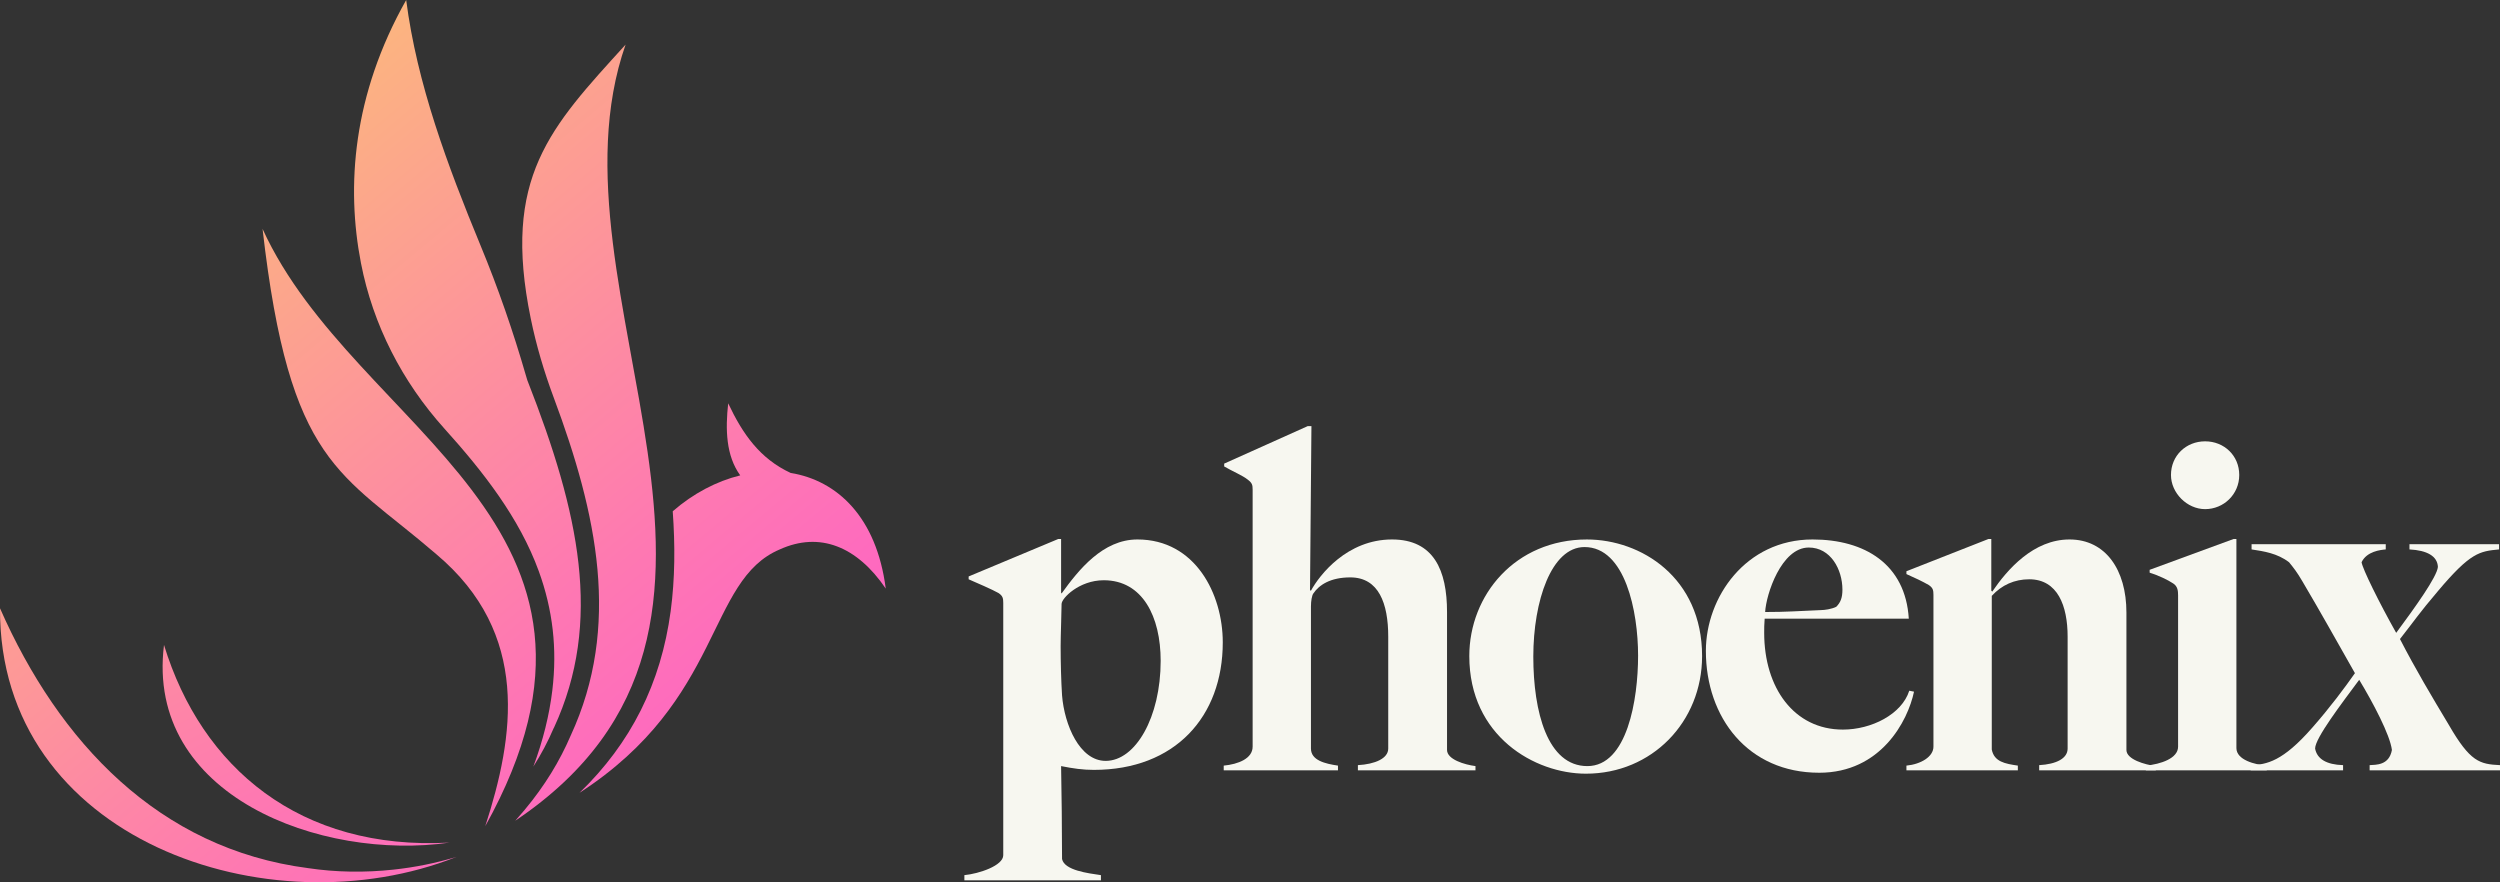
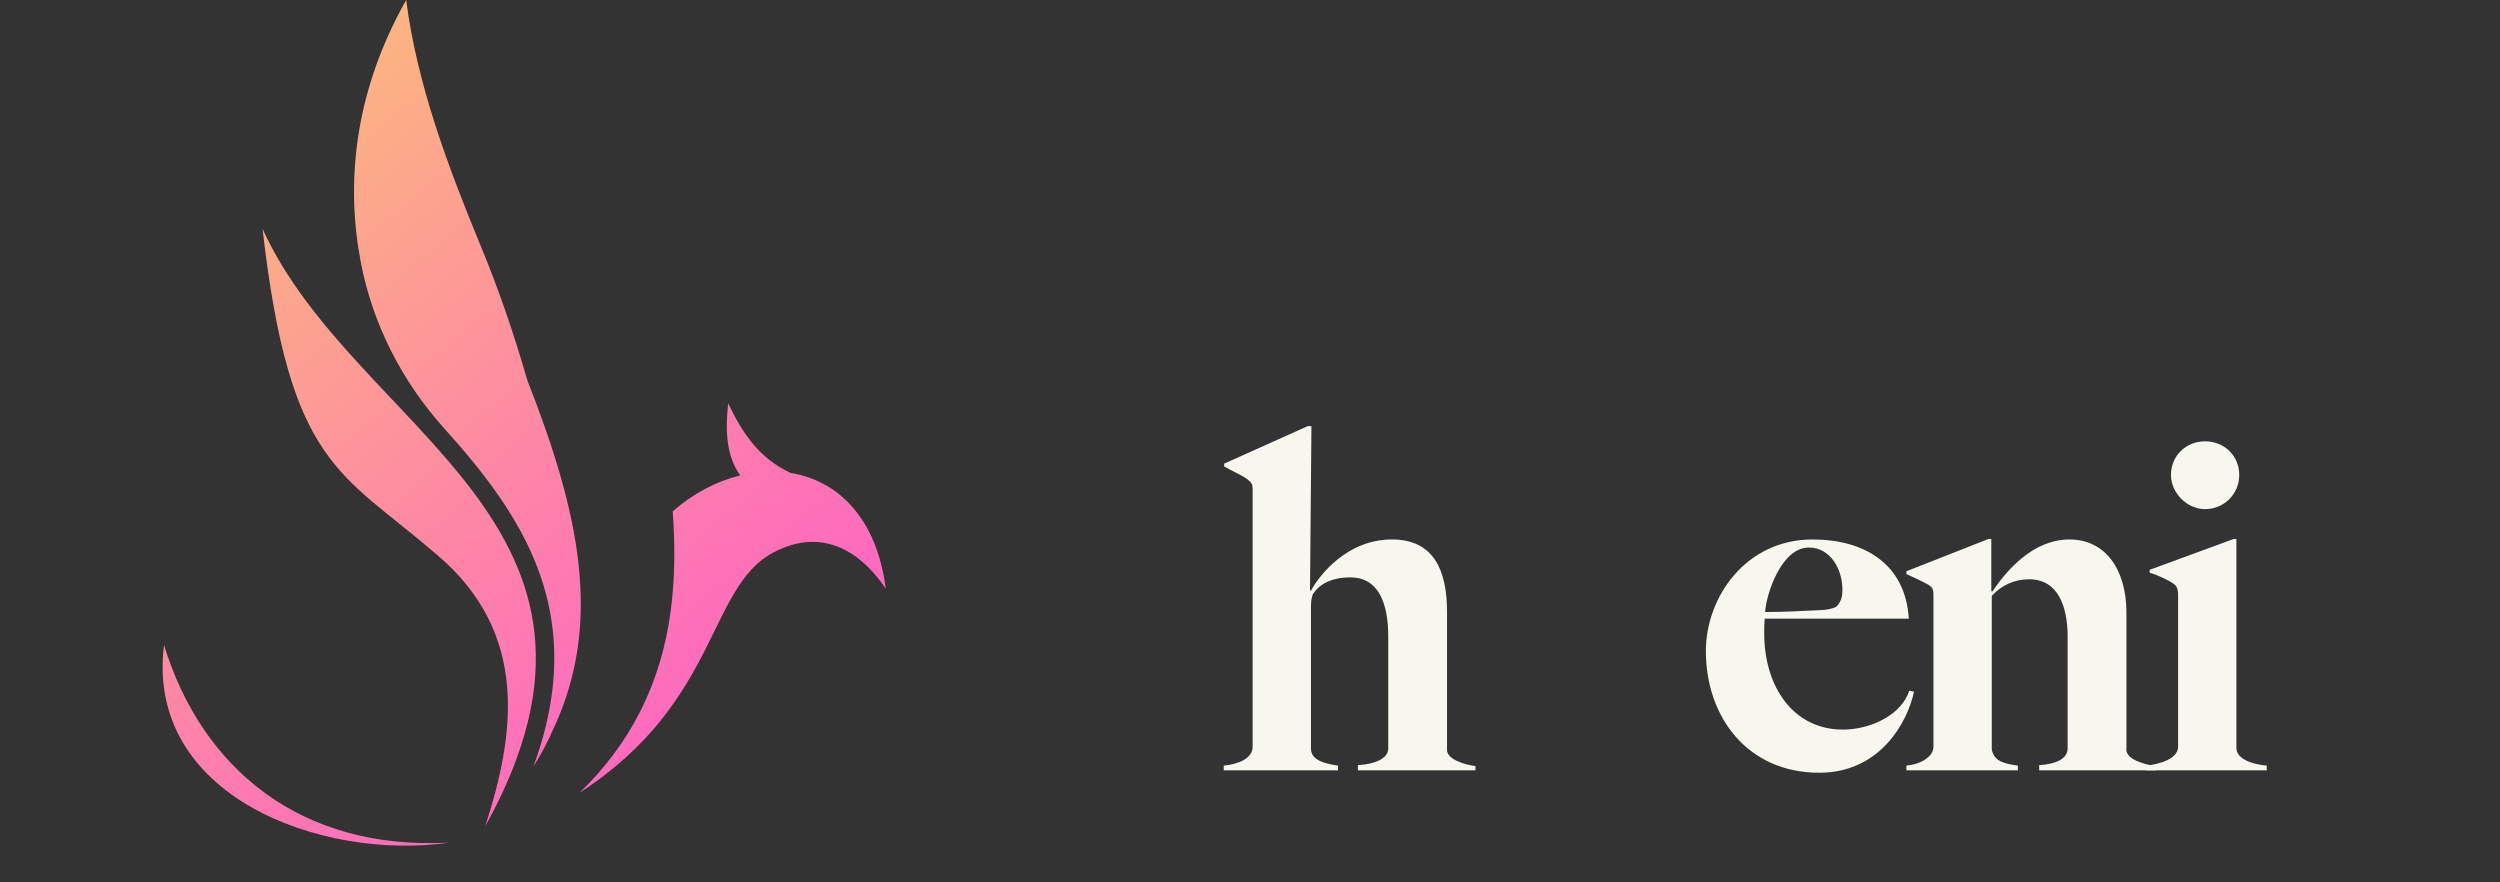
<svg xmlns="http://www.w3.org/2000/svg" xmlns:xlink="http://www.w3.org/1999/xlink" id="Layer_2" data-name="Layer 2" viewBox="0 0 3742.17 1320.65">
  <rect x="0" y="0" width="3742.17" height="1320.65" fill="#333333" stroke="none" />
  <defs>
    <style>
      .cls-1 {
        fill: url(#linear-gradient-3);
      }

      .cls-1, .cls-2, .cls-3, .cls-4, .cls-5, .cls-6 {
        fill-rule: evenodd;
      }

      .cls-2 {
        fill: url(#linear-gradient-5);
      }

      .cls-3 {
        fill: url(#linear-gradient-2);
      }

      .cls-7 {
        fill: #f7f7f0;
      }

      .cls-4 {
        fill: url(#linear-gradient-6);
      }

      .cls-5 {
        fill: url(#linear-gradient-4);
      }

      .cls-6 {
        fill: url(#linear-gradient);
      }
    </style>
    <linearGradient id="linear-gradient" x1="70.08" y1="3559.74" x2="1227.67" y2="4942.06" gradientTransform="translate(0 -3742)" gradientUnits="userSpaceOnUse">
      <stop offset="0" stop-color="#fbda61" />
      <stop offset=".14" stop-color="#fbc671" />
      <stop offset=".73" stop-color="#fe78b2" />
      <stop offset="1" stop-color="#ff5acd" />
    </linearGradient>
    <linearGradient id="linear-gradient-2" x1="-130.53" y1="3707.34" x2="1064.27" y2="5134.26" xlink:href="#linear-gradient" />
    <linearGradient id="linear-gradient-3" x1="-449.68" y1="3964.91" x2="745.12" y2="5391.82" xlink:href="#linear-gradient" />
    <linearGradient id="linear-gradient-4" x1="101.71" y1="2442.82" x2="1296.51" y2="3869.74" gradientTransform="translate(310.85 -2448.94) rotate(13.21)" xlink:href="#linear-gradient" />
    <linearGradient id="linear-gradient-5" x1="80.31" y1="3530.82" x2="1275.1" y2="4957.74" xlink:href="#linear-gradient" />
    <linearGradient id="linear-gradient-6" x1="112.3" y1="3504.07" x2="1307.1" y2="4930.98" xlink:href="#linear-gradient" />
  </defs>
  <g id="Layer_1-2" data-name="Layer 1">
    <g>
      <g>
-         <path class="cls-7" d="M1637.3,1152.42c-16.32,0-31.23-2.13-48.97-5.68.71,29.81,1.42,104.32,1.42,139.1,3.55,17.03,39.03,21.29,58.19,24.13v7.81h-204.39v-7.81c22-2.13,58.19-14.19,58.19-29.81v-377.55c0-7.1-.71-10.64-7.1-14.9-8.52-4.97-33.36-15.61-44.71-20.58v-4.26l134.13-56.07h4.26v80.19l.71,1.42c25.55-35.48,61.74-80.9,113.55-80.9,86.58,0,127.74,81.61,127.74,154,0,111.42-71.68,190.91-193.03,190.91ZM1652.21,868.55c-36.9,0-63.16,26.97-63.16,35.48,0,11.35-1.42,47.55-1.42,63.16,0,23.42.71,51.81,2.13,73.81,3.55,44,26.26,97.94,65.29,97.94,44.71,0,82.32-65.29,82.32-149.74,0-66-26.97-120.65-85.16-120.65Z" />
        <path class="cls-7" d="M2032.59,1153.13v-7.81c25.55-1.42,45.42-9.94,45.42-24.84v-167.49c0-49.68-14.19-88.71-56.78-88.71-29.81,0-46.84,11.36-55.36,24.13-2.13,2.84-3.55,11.35-3.55,19.16v212.91c0,17.74,21.29,22.71,40.45,25.55v7.1h-171.03v-7.1c22-2.13,43.29-10.65,43.29-28.39v-384.65c0-7.1-.71-9.94-7.1-14.9-7.81-6.39-23.42-12.77-35.48-19.87v-4.26l124.91-56.07h5.68l-2.13,245.55,1.42.71c12.77-23.42,53.94-76.65,121.36-76.65,62.45,0,82.32,46.13,82.32,108.58v206.52c0,14.19,26.26,22,42.58,24.13v6.39h-176Z" />
-         <path class="cls-7" d="M2373.94,1158.1c-76.65,0-174.58-56.07-174.58-176,0-91.55,68.84-174.58,176-174.58,80.9,0,172.45,56.77,172.45,174.58,0,98.65-75.23,176-173.87,176ZM2371.81,818.87c-49.68,0-76.65,80.9-76.65,163.94s21.29,163.94,80.9,163.94,75.94-99.36,75.94-165.36-19.16-162.52-80.19-162.52Z" />
        <path class="cls-7" d="M2723.09,1156.68c-106.45,0-169.62-82.32-169.62-182.39,0-80.19,59.61-166.78,159.68-166.78,78.07,0,139.1,36.9,144.07,118.52h-215.75c-.71,7.81-.71,14.9-.71,21.29,0,82.32,44.71,144.78,117.81,144.78,42.58,0,88-22.71,99.36-58.19l7.1,1.42c-9.23,44-49.68,121.36-141.94,121.36ZM2707.48,819.58c-41.16,0-63.87,70.26-65.29,96.52,33.36,0,47.55-1.42,83.03-2.84,5.68,0,16.32-1.42,23.42-4.97,6.39-6.39,9.23-13.48,9.23-25.55,0-30.52-17.74-63.16-50.39-63.16Z" />
        <path class="cls-7" d="M3052.38,1153.13v-7.81c25.55-1.42,42.58-9.94,42.58-24.84v-167.49c0-46.13-14.9-85.87-57.48-85.87-22,0-41.16,8.52-56.07,24.84v229.94c3.55,18.45,19.87,21.29,39.03,24.13v7.1h-166.78v-7.1c22-2.13,40.45-13.48,40.45-28.39v-227.1c0-7.1-.71-10.65-7.1-14.9-8.52-4.97-22-11.36-33.35-16.32v-4.26l122.78-48.26h4.26v77.36l1.42,1.42c22.71-33.36,61.74-78.07,115.68-78.07s85.16,45.42,85.16,109.29v205.81c0,14.19,27.68,22,44,24.13v6.39h-174.58Z" />
        <path class="cls-7" d="M3212.05,1153.13v-7.1c22-2.13,48.26-10.65,48.26-28.39v-226.39c0-7.1-.71-13.48-7.1-17.74-8.52-5.68-22-12.06-35.48-16.32v-4.26l125.61-46.13h4.26v312.97c0,17.74,27.68,24.84,45.42,26.26v7.1h-180.97ZM3300.76,762.1c-26.97,0-51.1-24.13-51.1-51.1,0-29.1,22.71-50.39,51.1-50.39s51.1,21.29,51.1,50.39-23.42,51.1-51.1,51.1Z" />
-         <path class="cls-7" d="M3649.2,884.87c-28.39,33.36-35.48,44.71-56.77,71.68,23.42,45.42,47.55,85.87,73.1,128.45,31.94,55.36,46.13,58.9,76.65,60.32v7.81h-195.16v-7.81c9.23-.71,29.1.71,33.36-22.71-2.84-22.71-28.39-70.97-48.97-105.03-26.26,35.48-66,87.29-66,102.9,2.84,15.61,17.03,24.13,41.87,24.84v7.81h-138.39v-7.81c24.13-.71,48.26-5.68,92.26-56.07,26.26-29.81,48.97-60.32,63.87-81.61-26.97-47.55-51.1-90.84-78.77-137.68-7.81-13.48-13.48-20.58-19.87-28.39-17.74-13.48-37.61-16.32-56.07-19.16v-7.81h200.84v7.81c-7.81.71-28.39,2.84-36.19,19.16,1.42,9.94,26.26,60.32,51.81,105.74,28.39-38.32,61.03-83.74,62.45-98.65-.71-16.32-16.32-24.84-42.58-26.26v-7.81h134.13v7.81c-29.1,2.84-42.58,4.26-91.55,62.45Z" />
      </g>
      <g>
        <path class="cls-6" d="M829.1,1089.35l-.19.37-.19.37c-8.41,19.63-18.51,38.8-30.38,57.4,14.58-39.26,23.93-77.12,28.42-114.14,7.48-62.26.75-120.69-20.38-178.64-28.98-79.37-82.64-148.17-141.16-213.14-63.01-69.92-106.94-155.18-124.89-247.63-22.34-114.98-12.43-252.03,67.68-393.93,16.08,125.17,61.79,247.63,111.34,367.57,26.27,63.47,48.8,128.54,67.87,194.54.65,2.15,1.31,4.39,1.96,6.54l.37,1.12.47,1.12c76.75,196.03,112.74,359.25,39.17,518.45h-.09Z" />
        <path class="cls-3" d="M393.01,342.61c40.57,355.33,116.48,363.18,260.07,486.95,141.53,119,116.67,273.06,73.29,407.12,252.22-453.3-194.91-590.43-333.36-894.06h0Z" />
-         <path class="cls-1" d="M461.34,1299.5C237.54,1270.52,88.16,1110.66,0,910.52c-1.78,346.91,402.82,483.58,683.26,372.15-30.1,9.07-61.98,15.61-94.51,19.07-42.44,4.58-85.82,4.02-127.42-2.24h0Z" />
        <path class="cls-5" d="M245.49,965.39c-28.14,226.32,235.67,323.45,427.4,295.87-223.7,12.25-371.22-111.99-427.4-295.87Z" />
        <path class="cls-2" d="M1325.87,881.07c-43.1-63.47-99.09-85.63-158.55-58.71-110.12,46.55-83.76,224.36-299.89,364.39,77.12-74.41,121.99-164.15,136.48-271.94,6.54-48.61,6.73-98.72,3.08-149.48,30.66-26.74,65.72-45.06,101.05-53.75-21.41-29.45-22.34-68.9-18.04-107.88,21.59,45.81,47.4,82.83,93.48,104.23,69.64,11.31,128.63,66,142.37,173.13h0Z" />
-         <path class="cls-4" d="M936.42,66.75c-112.93,124.24-185.28,198.65-142,409.83,8.32,40.57,20.1,80.21,34.59,119,64.78,173.6,100.87,341.77,25.24,505.46-16.27,37.95-38.7,74.97-68.71,110.96l-.37.47c-4.49,5.33-9.16,10.75-13.93,16.08,438.15-294.38,35.06-790.58,165.18-1161.8h0Z" />
      </g>
    </g>
  </g>
</svg>